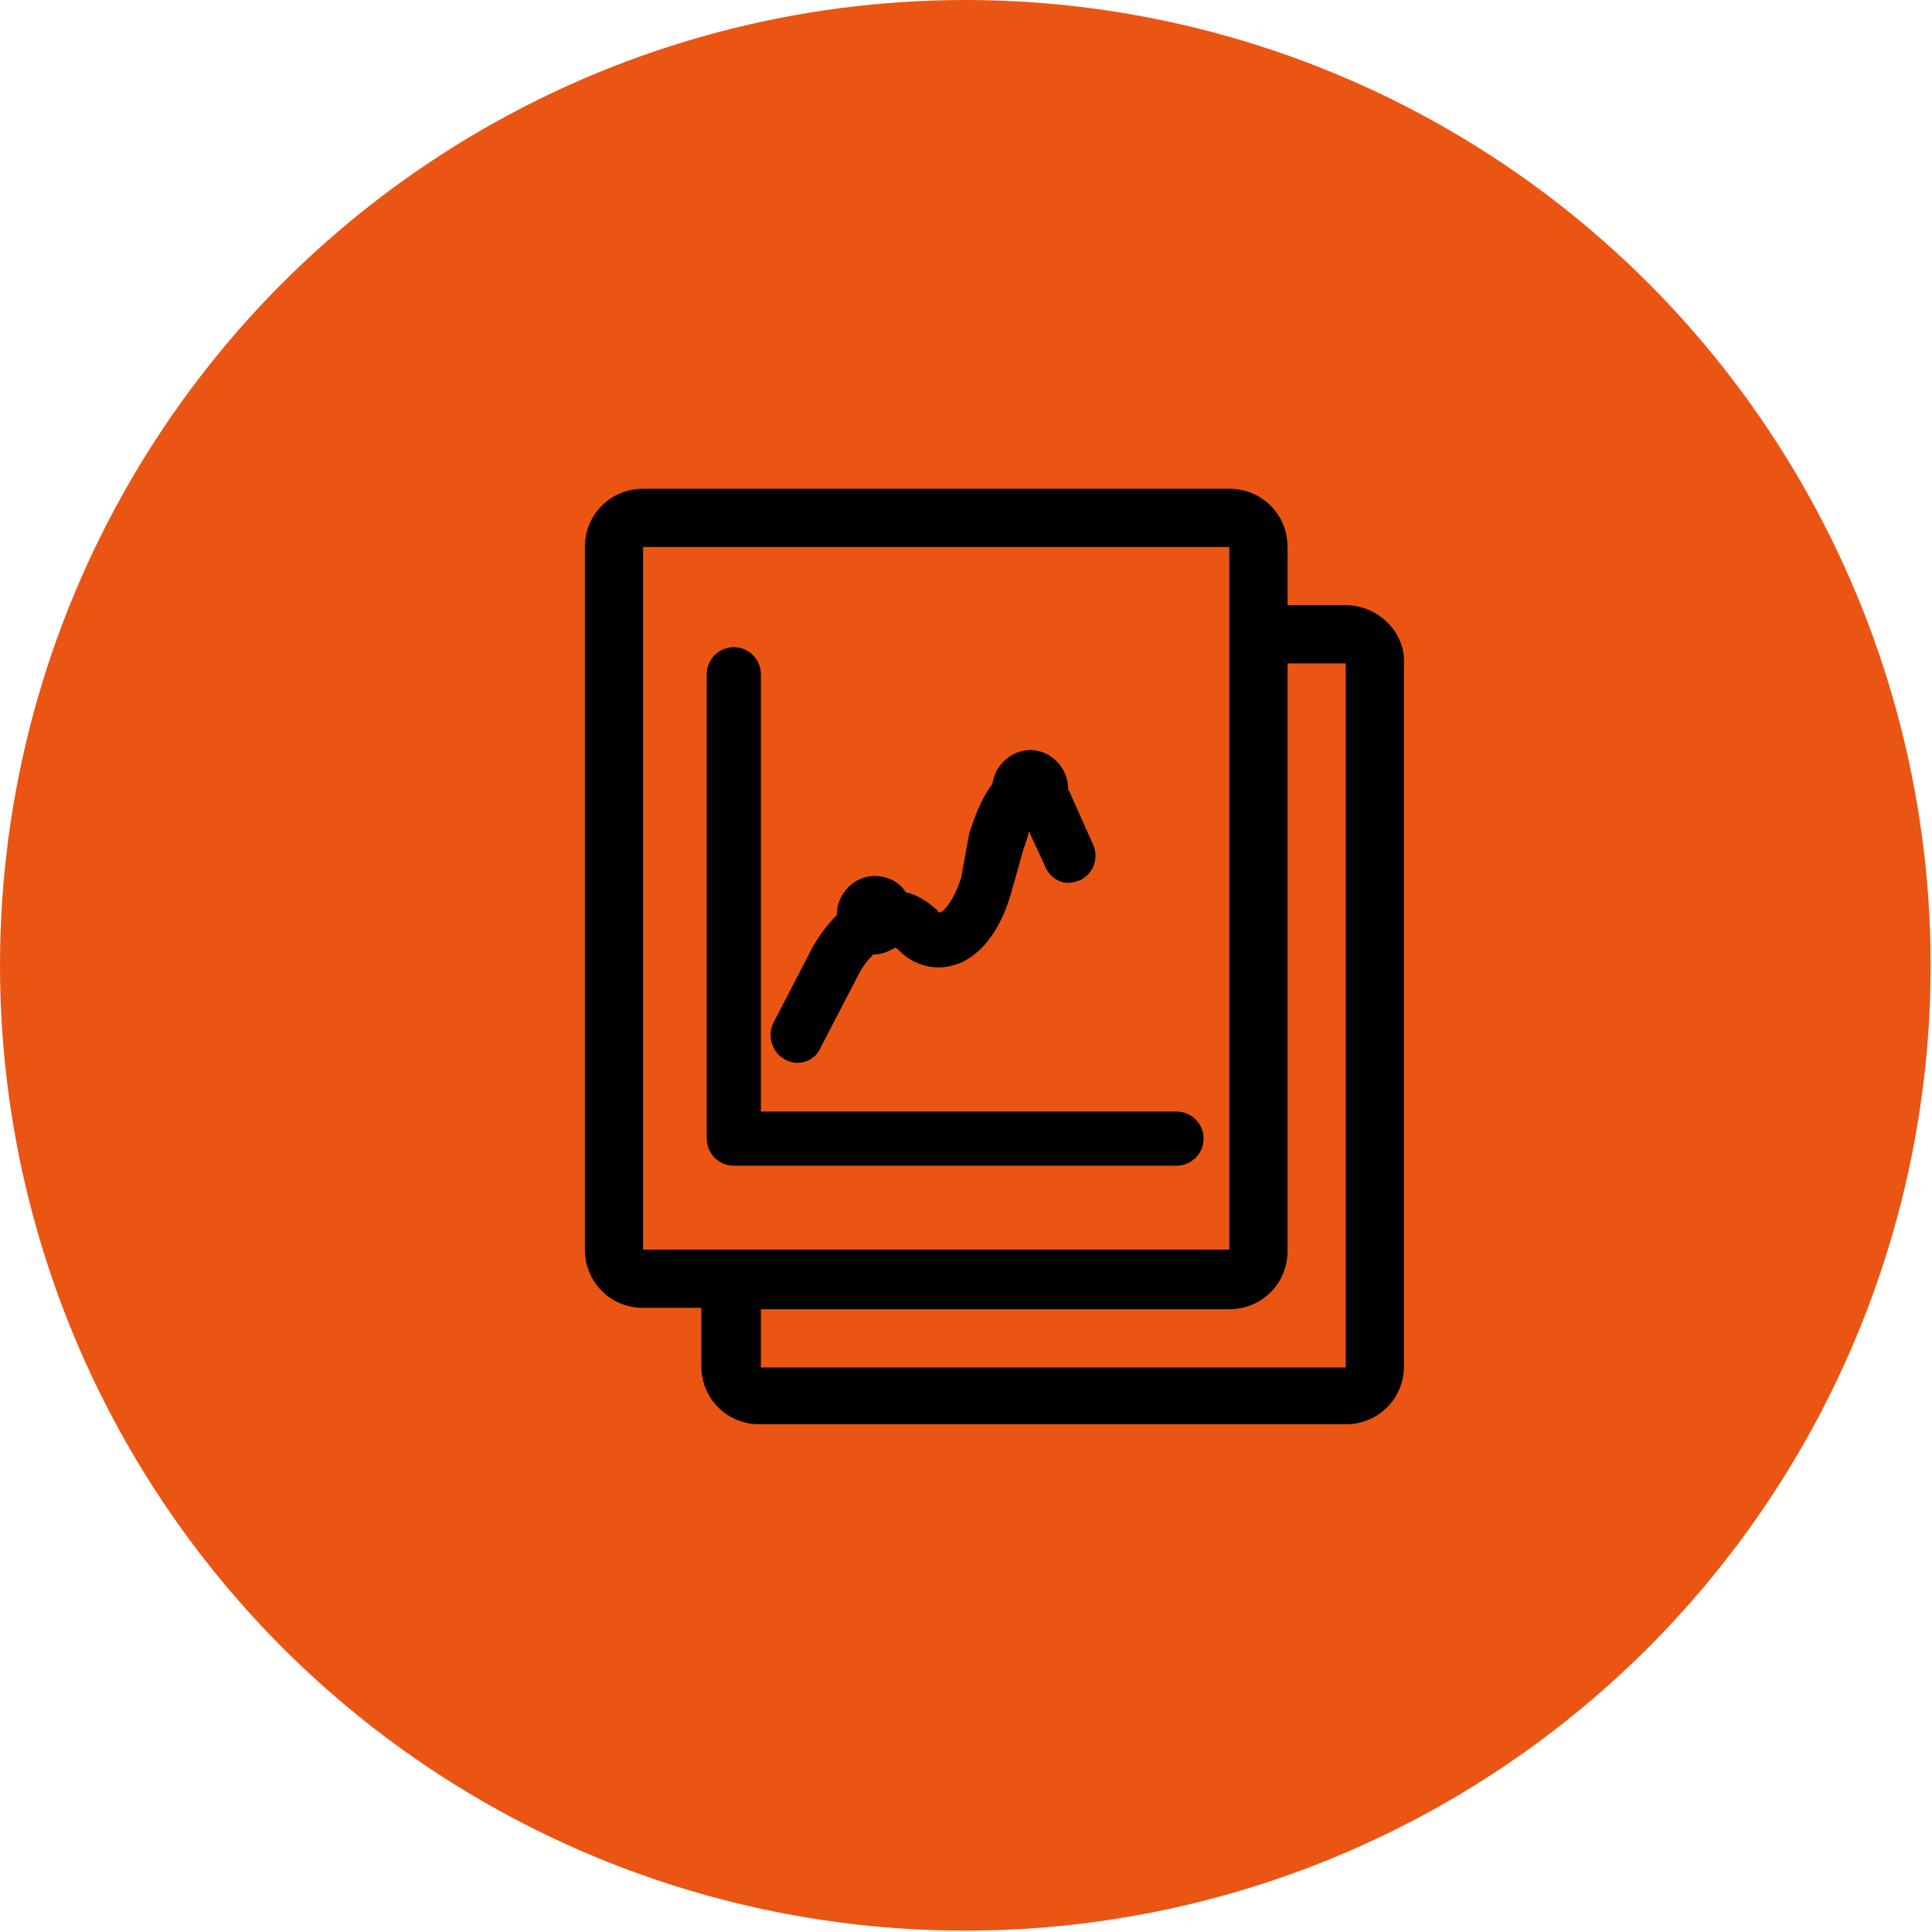
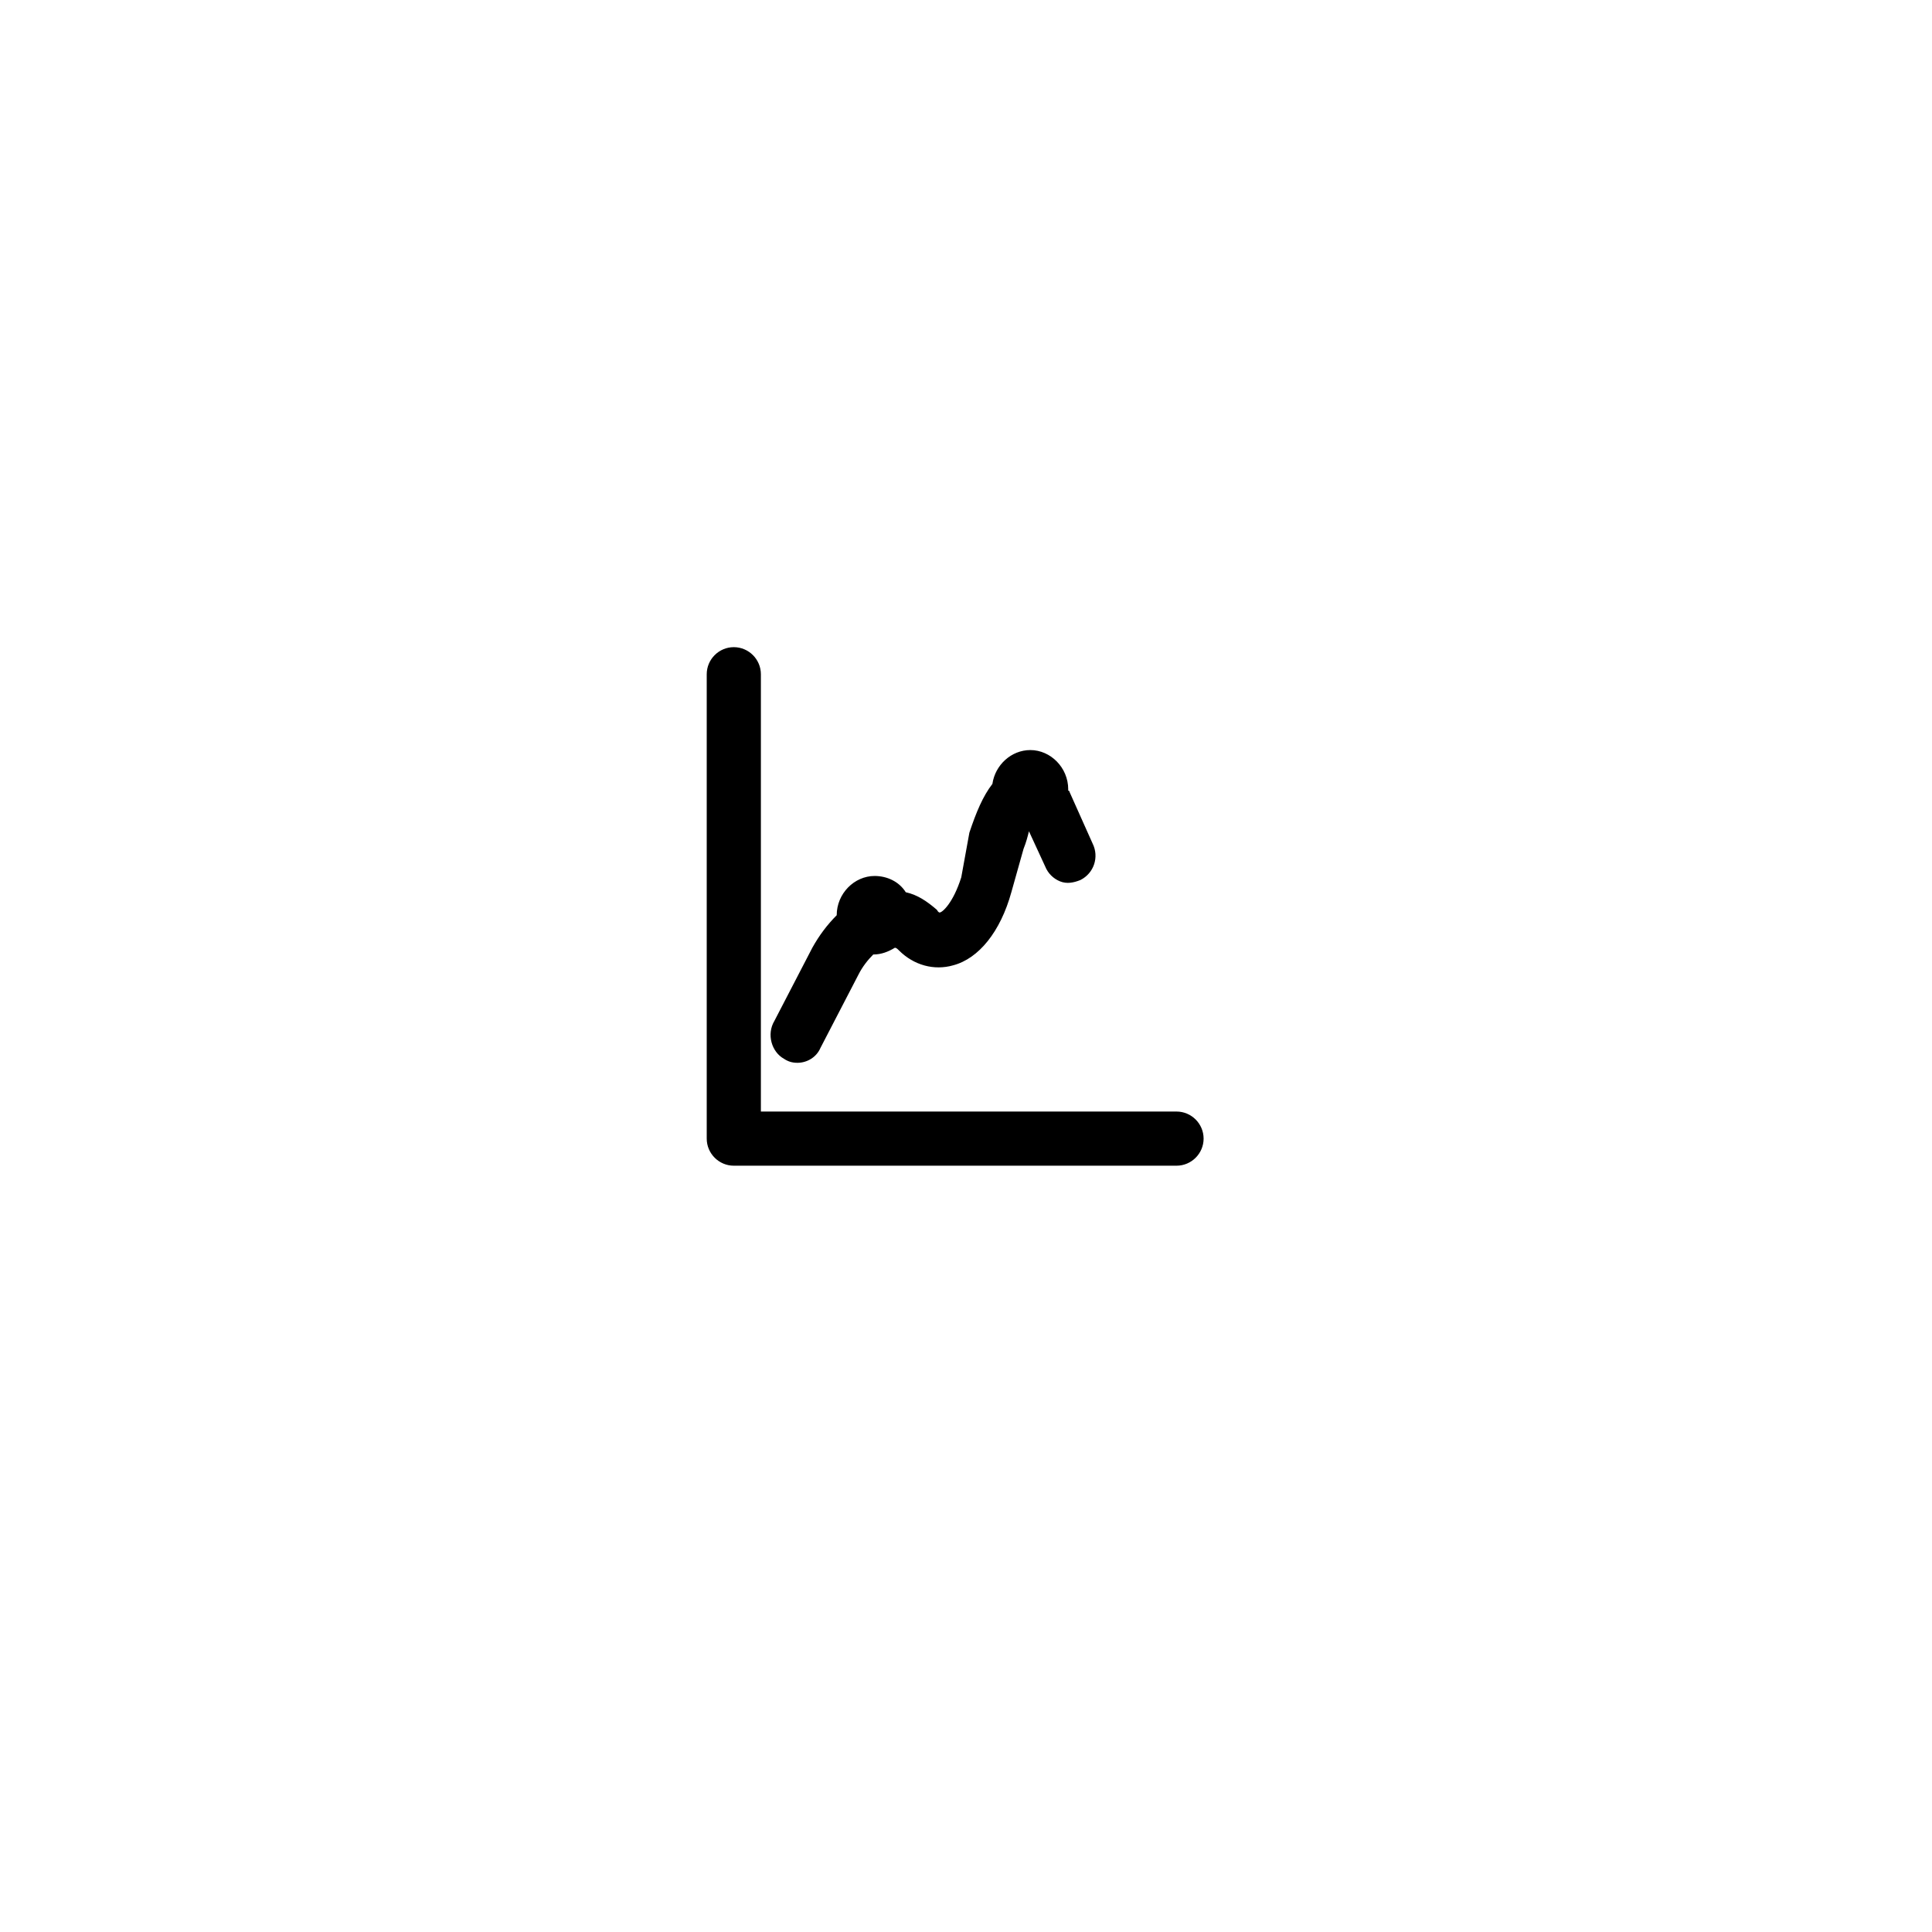
<svg xmlns="http://www.w3.org/2000/svg" xml:space="preserve" style="enable-background:new 0 0 142.7 142.7" viewBox="0 0 142.7 142.7">
-   <circle cx="71.3" cy="71.3" r="71.3" style="fill:#ea5514" />
  <path d="M86.9 82.1H56.2V49.8c0-1.1-.9-2-2-2s-2 .9-2 2v34.3c0 1.1.9 2 2 2h32.7c1.1 0 2-.9 2-2s-.9-2-2-2z" />
  <path d="M57.9 78.2c.3.2.6.3 1 .3.7 0 1.4-.4 1.7-1.1l2.8-5.4c.3-.6.7-1.1 1.1-1.5.6 0 1.1-.2 1.6-.5.1 0 .2.1.3.2 1.1 1.1 2.6 1.5 4 1.1 1.9-.5 3.5-2.5 4.3-5.4l.9-3.2c.2-.5.3-.9.4-1.3l1.2 2.6c.2.5.6.9 1.1 1.1s1 .1 1.5-.1c1-.5 1.4-1.7.9-2.7L79 58.5s0-.1-.1-.1v-.1c0-1.6-1.3-2.9-2.8-2.9-1.4 0-2.6 1.1-2.8 2.5-.7.9-1.2 2.1-1.7 3.6l-.6 3.3c-.6 1.9-1.4 2.6-1.6 2.6 0 0-.1 0-.2-.2-.7-.6-1.4-1.1-2.3-1.3-.5-.8-1.4-1.2-2.3-1.2-1.5 0-2.8 1.3-2.8 2.9-.7.7-1.3 1.5-1.8 2.4l-2.8 5.4c-.6 1-.2 2.3.7 2.8z" />
-   <path d="M99.4 44.7h-4.3v-4.3c0-2.4-1.9-4.3-4.3-4.3H47.5c-2.4 0-4.3 1.9-4.3 4.3v51.9c0 2.4 1.9 4.3 4.3 4.3h4.3v4.3c0 2.4 1.9 4.3 4.3 4.3h43.3c2.4 0 4.3-1.9 4.3-4.3V49c.1-2.3-1.9-4.3-4.3-4.3zM47.5 92.3V40.4h43.3v51.9H47.5zm51.9 8.7H56.2v-4.3h34.6c2.4 0 4.3-1.9 4.3-4.3V49h4.3v52z" />
</svg>